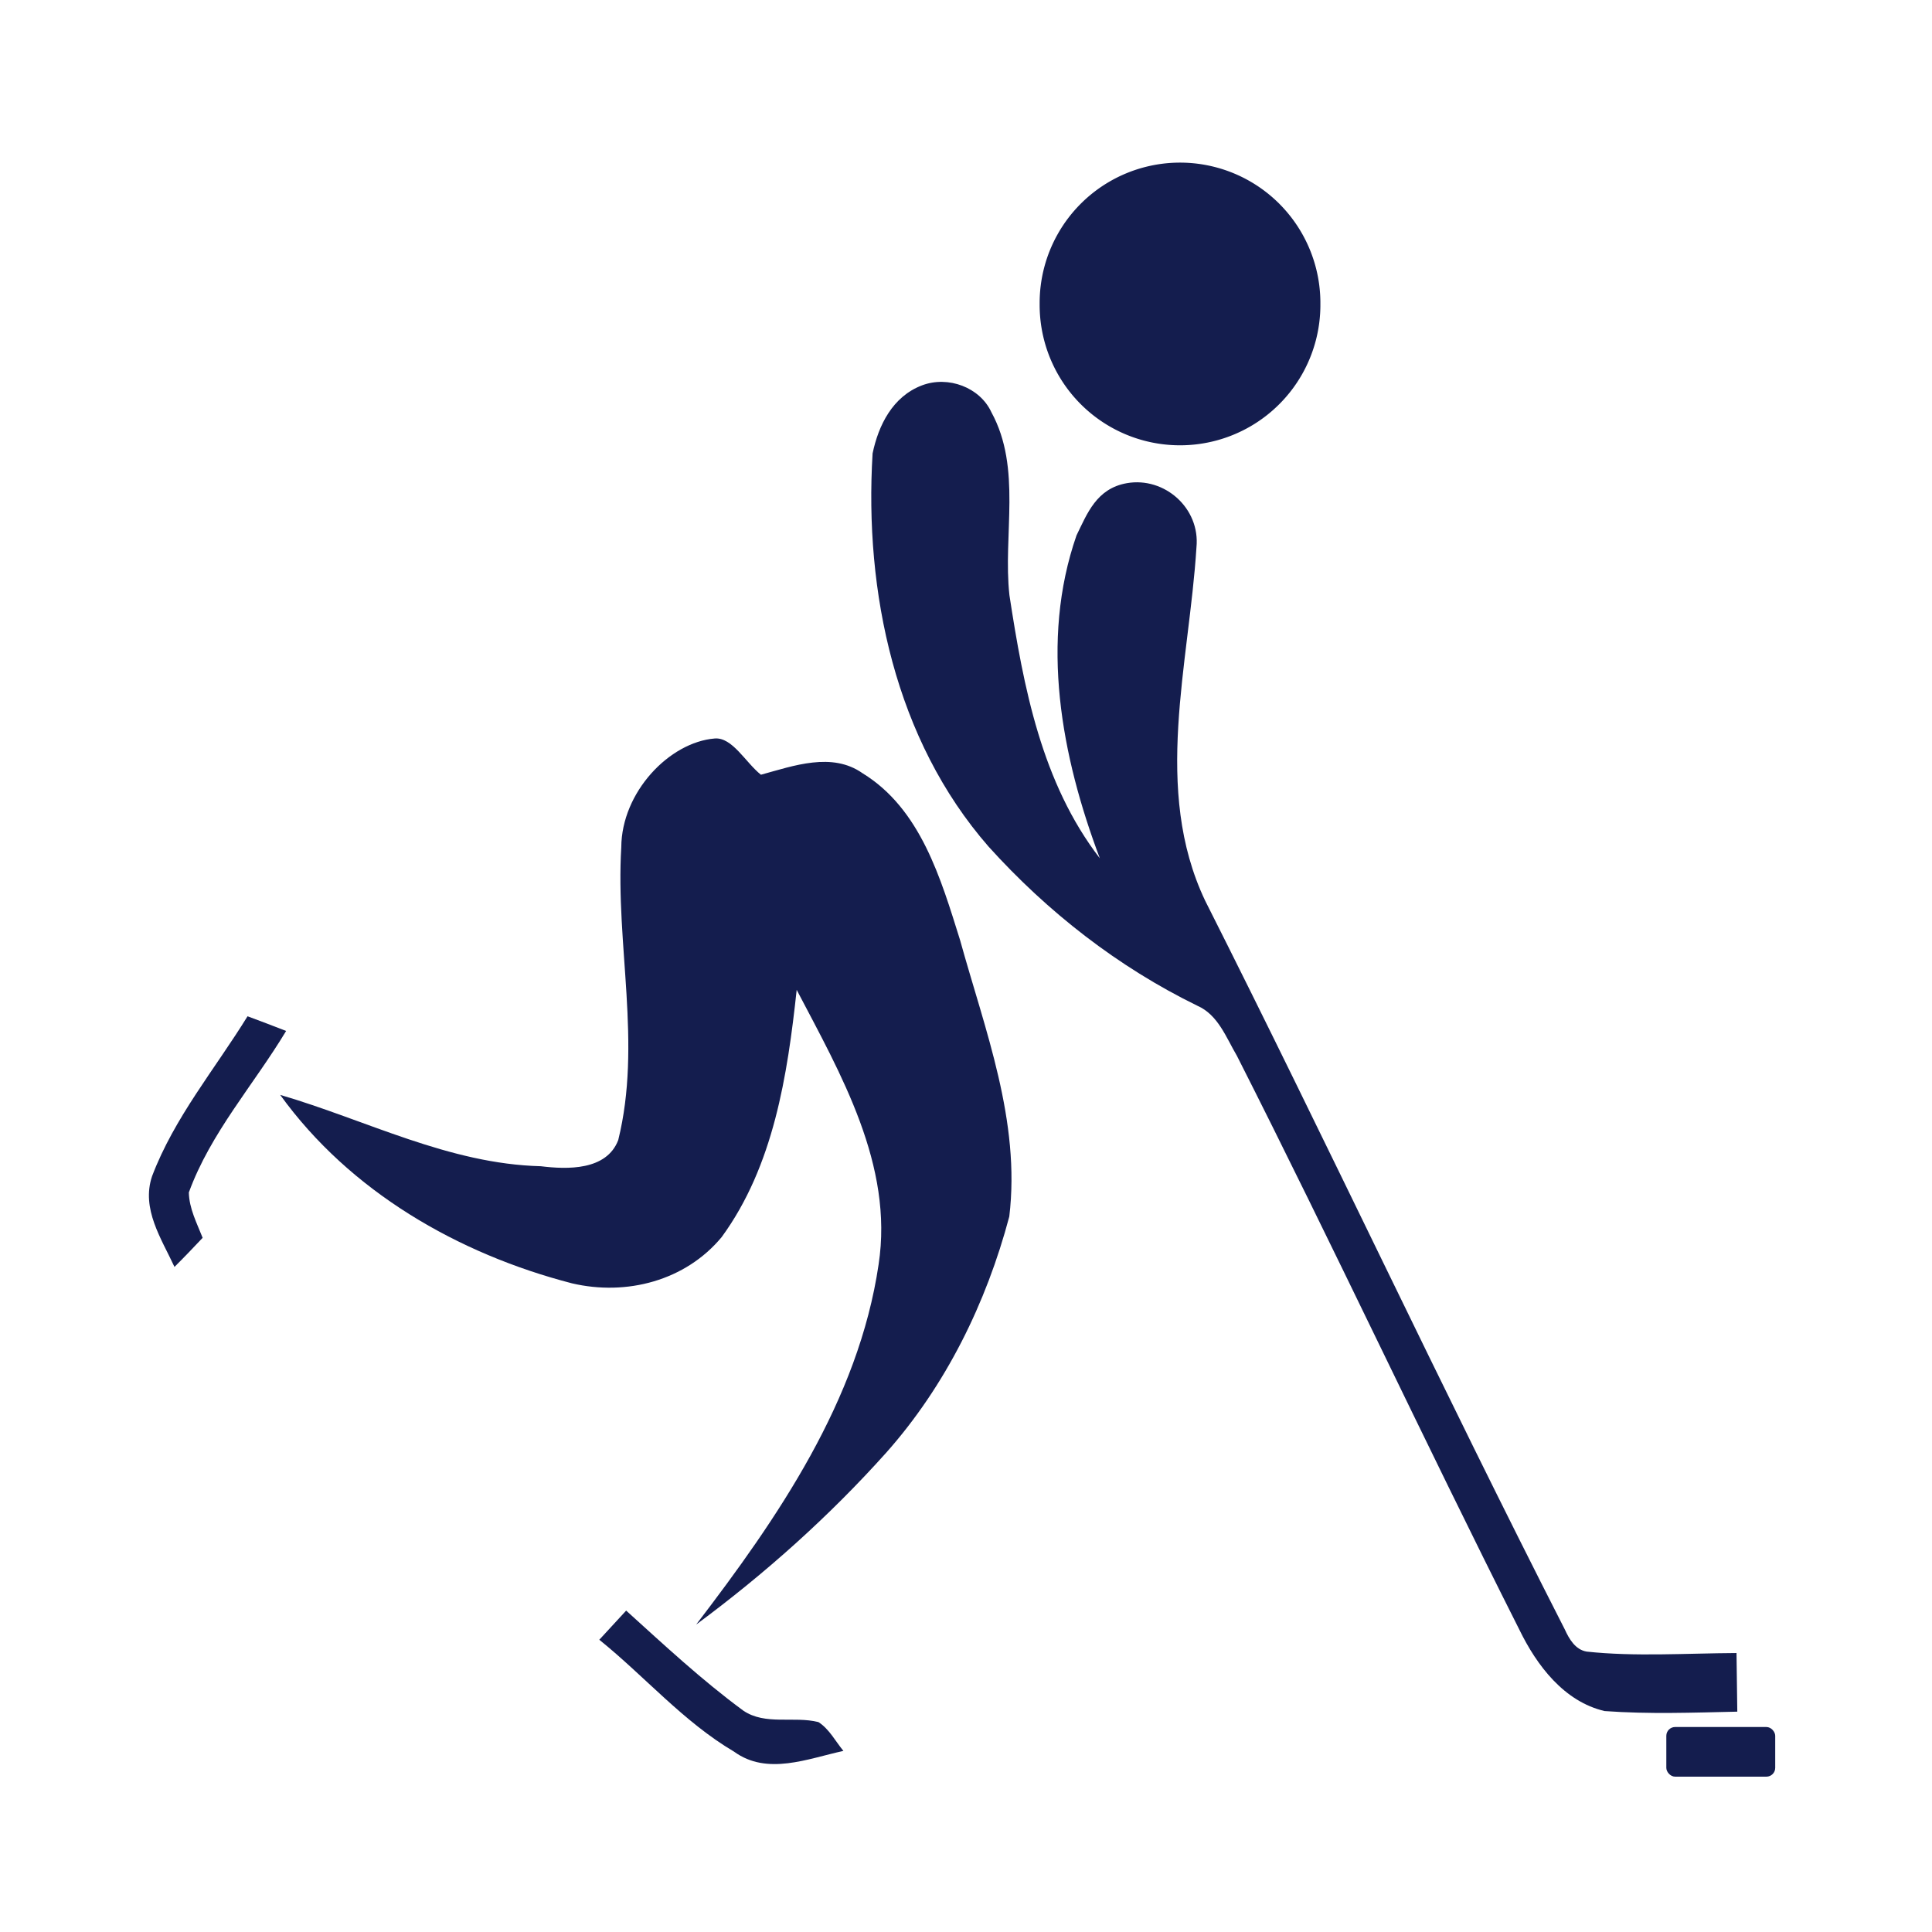
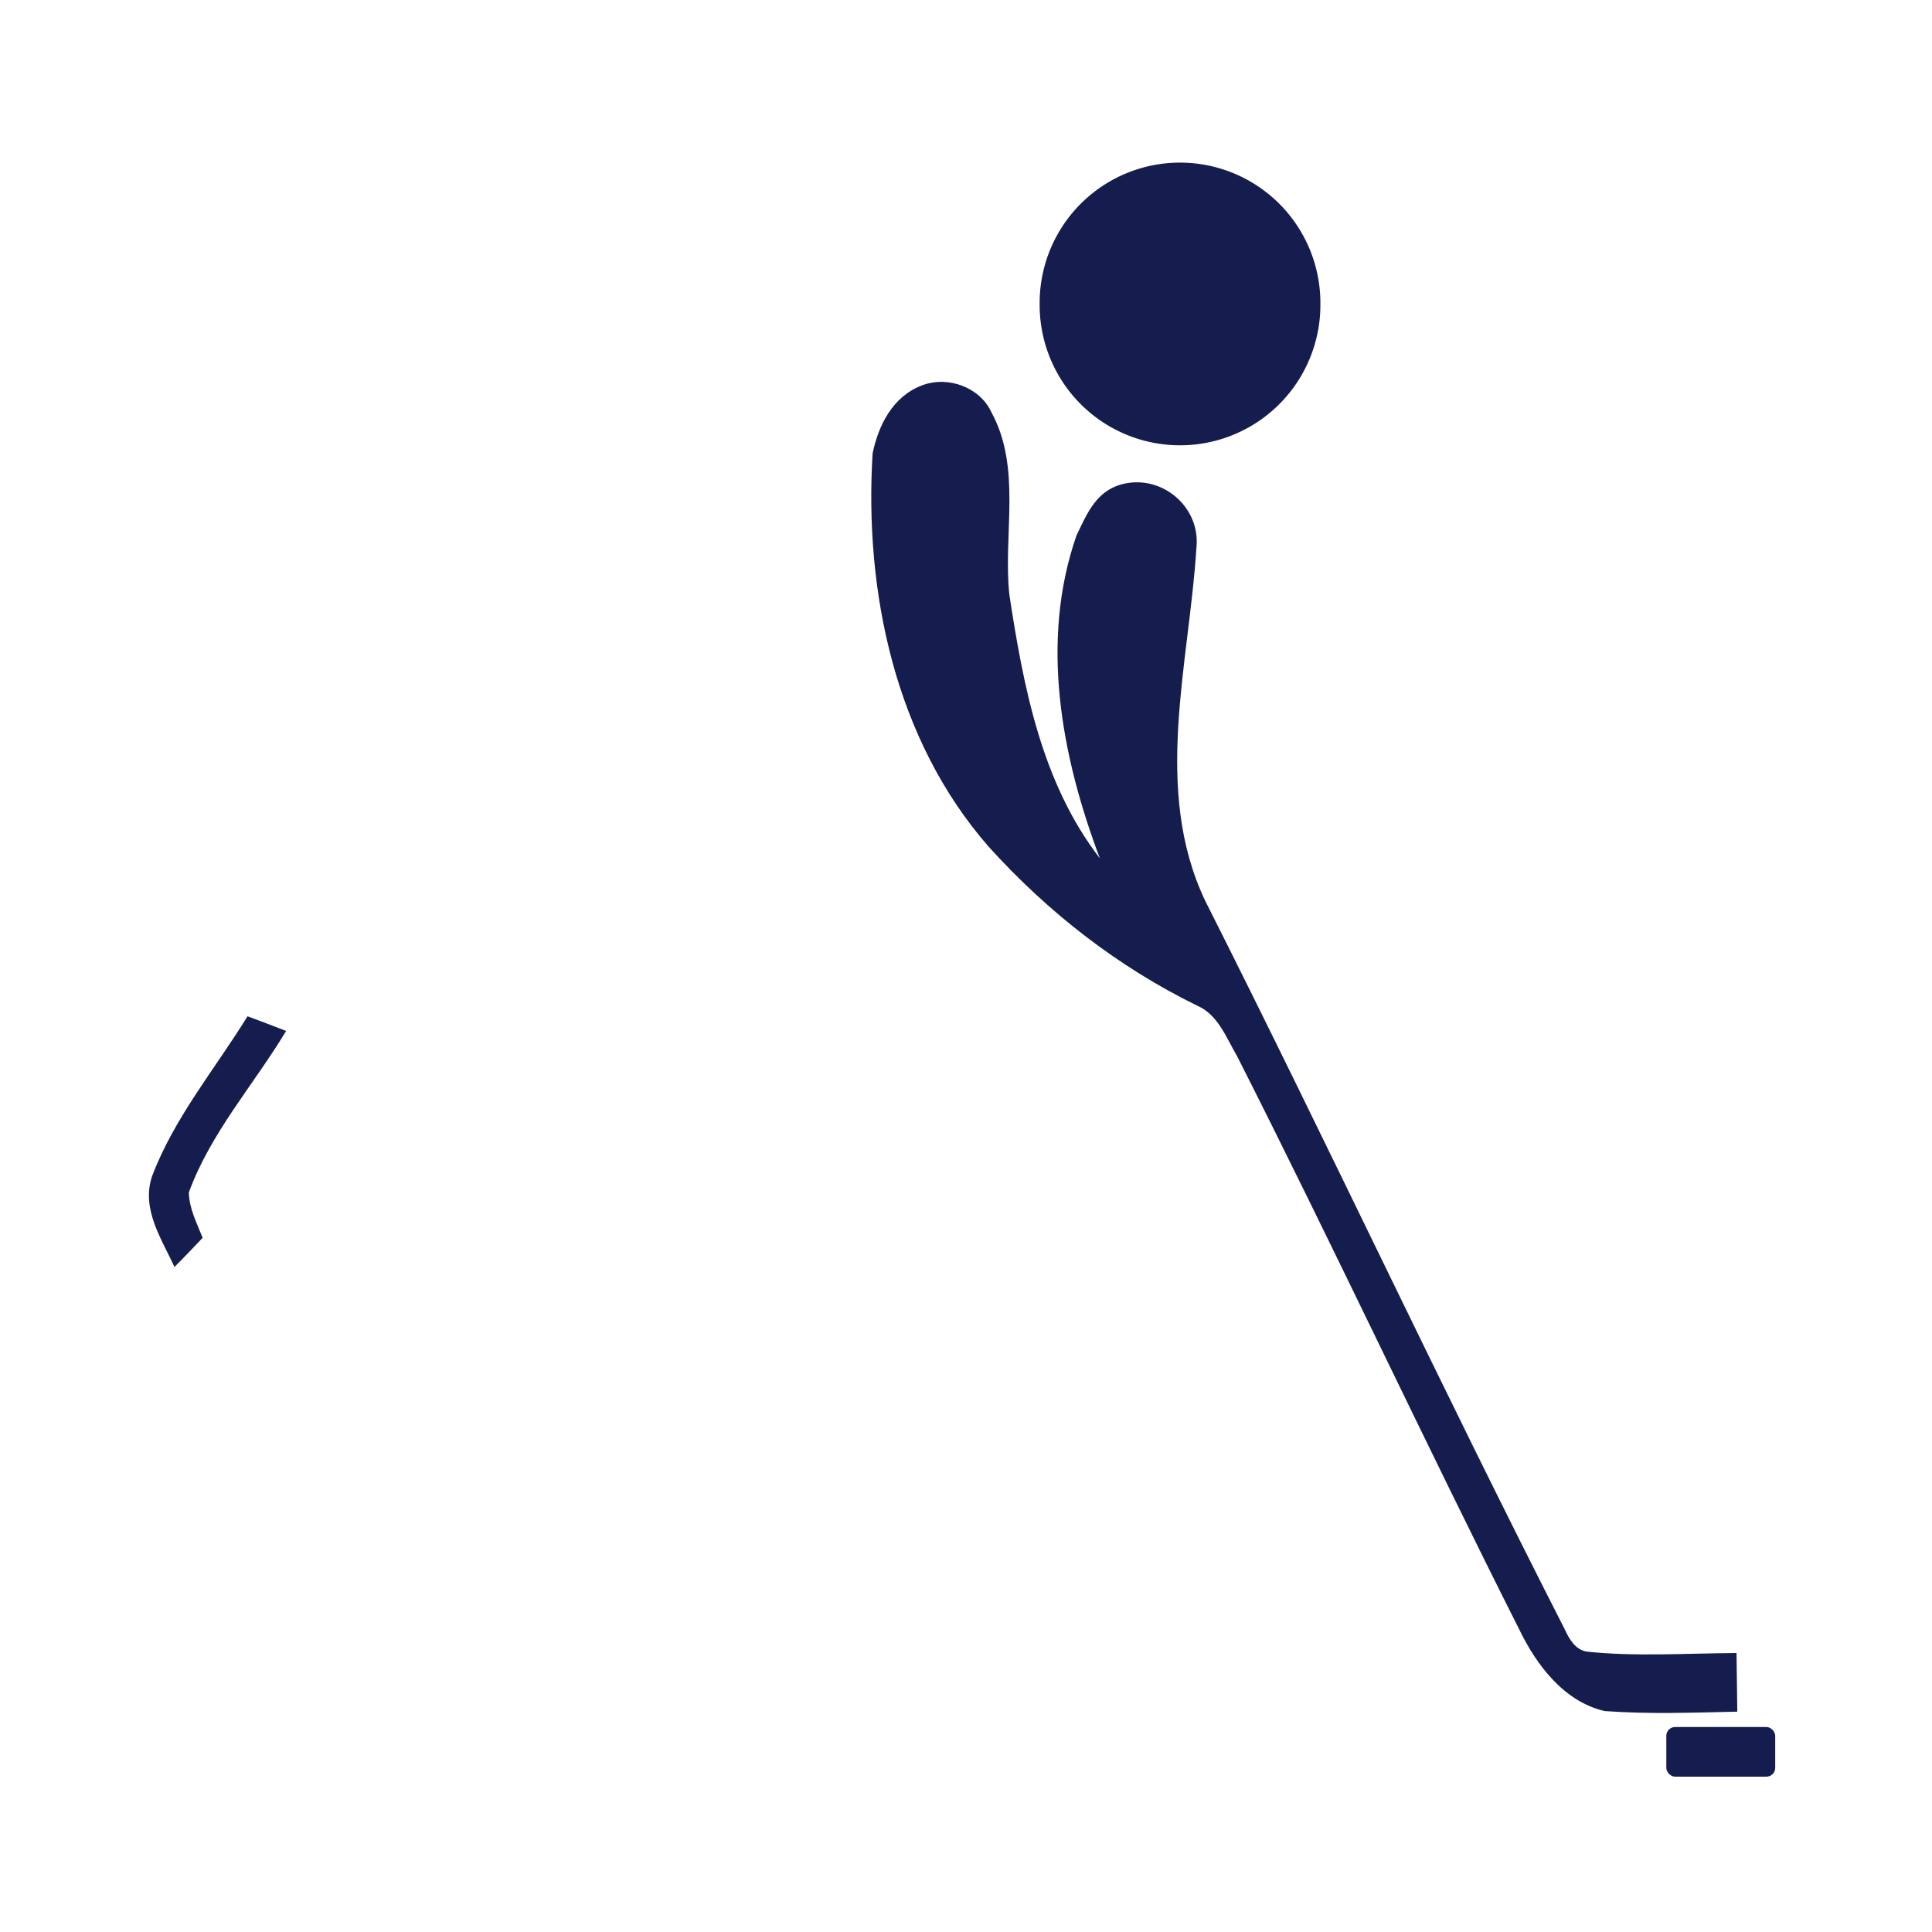
<svg xmlns="http://www.w3.org/2000/svg" version="1.0" width="100%" height="100%" viewBox="0 0 300 300" id="svg2235" class="svg-inject  replaced-svg" data-url="/upload/sportIcon__5698fb222045b.svg">
  <defs id="defs2237">
    <clipPath id="clip0">
      <rect width="300" height="300" x="0" y="0" id="rect2240" />
    </clipPath>
  </defs>
  <rect width="16.91" height="7.709" ry="1.368" x="258.745" y="268.17" style="fill:#141D4E;fill-opacity:1;stroke:none;stroke-width:1.2;stroke-linejoin:round;stroke-miterlimit:4;stroke-dasharray:none;stroke-opacity:1" id="rect2258" />
  <path d="M 205.098 46.511 A 21.101 21.101 0 1 1  162.897,46.511 A 21.101 21.101 0 1 1  205.098 46.511 z" transform="matrix(1.033,0,0,1.033,-6.837,-0.847)" style="fill:#141D4E;fill-opacity:1;stroke:none;stroke-width:1.2;stroke-linejoin:round;stroke-miterlimit:4;stroke-dasharray:none;stroke-opacity:1" id="path2236" />
  <path d="M 38.438,157.807 C 40.443,158.543 42.437,159.312 44.429,160.087 C 39.405,168.441 32.697,175.906 29.324,185.164 C 29.371,187.661 30.572,189.929 31.466,192.207 C 30.028,193.731 28.583,195.249 27.093,196.726 C 25.067,192.339 21.908,187.713 23.611,182.647 C 27.054,173.554 33.385,166 38.438,157.807 z " style="fill:#141D4E;fill-rule:nonzero;stroke:none" id="path2261" />
-   <path d="M 97.23,250.093 C 103.141,255.441 108.985,260.895 115.417,265.624 C 118.842,267.953 123.257,266.441 127.083,267.403 C 128.766,268.478 129.716,270.367 130.965,271.881 C 125.421,273.082 119.138,275.744 113.99,271.999 C 106.118,267.355 100.121,260.313 93.059,254.62 C 94.447,253.108 95.84,251.601 97.23,250.093 z " style="fill:#141D4E;fill-rule:nonzero;stroke:none" id="path2265" />
-   <path d="M 96.472,131.555 C 96.519,123.01 103.94,115.241 110.989,114.672 C 113.718,114.451 115.776,118.408 118.157,120.3 C 123.236,118.907 129.198,116.727 133.94,120.071 C 142.981,125.618 146.098,136.481 149.074,145.959 C 152.95,159.963 158.501,174.078 156.722,188.904 C 153.159,202.328 146.852,215.182 137.581,225.605 C 128.723,235.489 118.767,244.379 108.097,252.264 C 120.794,235.678 133.31,217.48 136.43,196.339 C 138.782,180.927 130.557,166.785 123.709,153.707 C 122.273,166.983 120.138,181.022 112.067,192.086 C 106.44,198.877 97.293,201.258 88.834,199.28 C 71.13,194.701 54.343,185.027 43.506,170.013 C 56.938,173.942 69.669,180.727 83.98,181.092 C 88.085,181.598 94.173,181.782 95.998,177.036 C 99.699,162.072 95.563,146.678 96.472,131.555 z " style="fill:#141D4E;fill-rule:nonzero;stroke:none" id="path2257" />
  <path d="M 143.16,59.842 C 147.237,58.294 152.179,60.157 153.948,64.021 C 158.697,72.714 155.717,83.072 156.742,92.412 C 158.926,106.678 161.744,121.563 170.785,133.281 C 164.802,117.426 161.441,99.574 167.159,83.137 C 168.81,79.772 170.251,75.854 174.975,75.027 C 180.823,74.003 186.389,78.91 185.785,84.999 C 184.65,103.117 178.942,122.604 187.129,139.847 C 206.082,177.409 223.858,215.567 242.994,253.042 C 243.654,254.504 244.633,256.176 246.384,256.46 C 253.842,257.264 261.799,256.725 269.644,256.682 C 269.665,259.486 269.748,262.959 269.767,265.786 C 262.897,265.936 256.017,266.191 249.163,265.692 C 242.856,264.217 238.618,258.594 235.925,253.056 C 221.019,223.492 207.041,193.476 192.067,163.947 C 190.396,161.113 189.153,157.585 185.924,156.17 C 173.612,150.159 162.662,141.609 153.502,131.457 C 139,114.855 134.191,91.921 135.495,70.412 C 136.405,66.041 138.603,61.573 143.16,59.842 z " style="fill:#141D4E;fill-rule:nonzero;stroke:none" id="path2253" />
</svg>